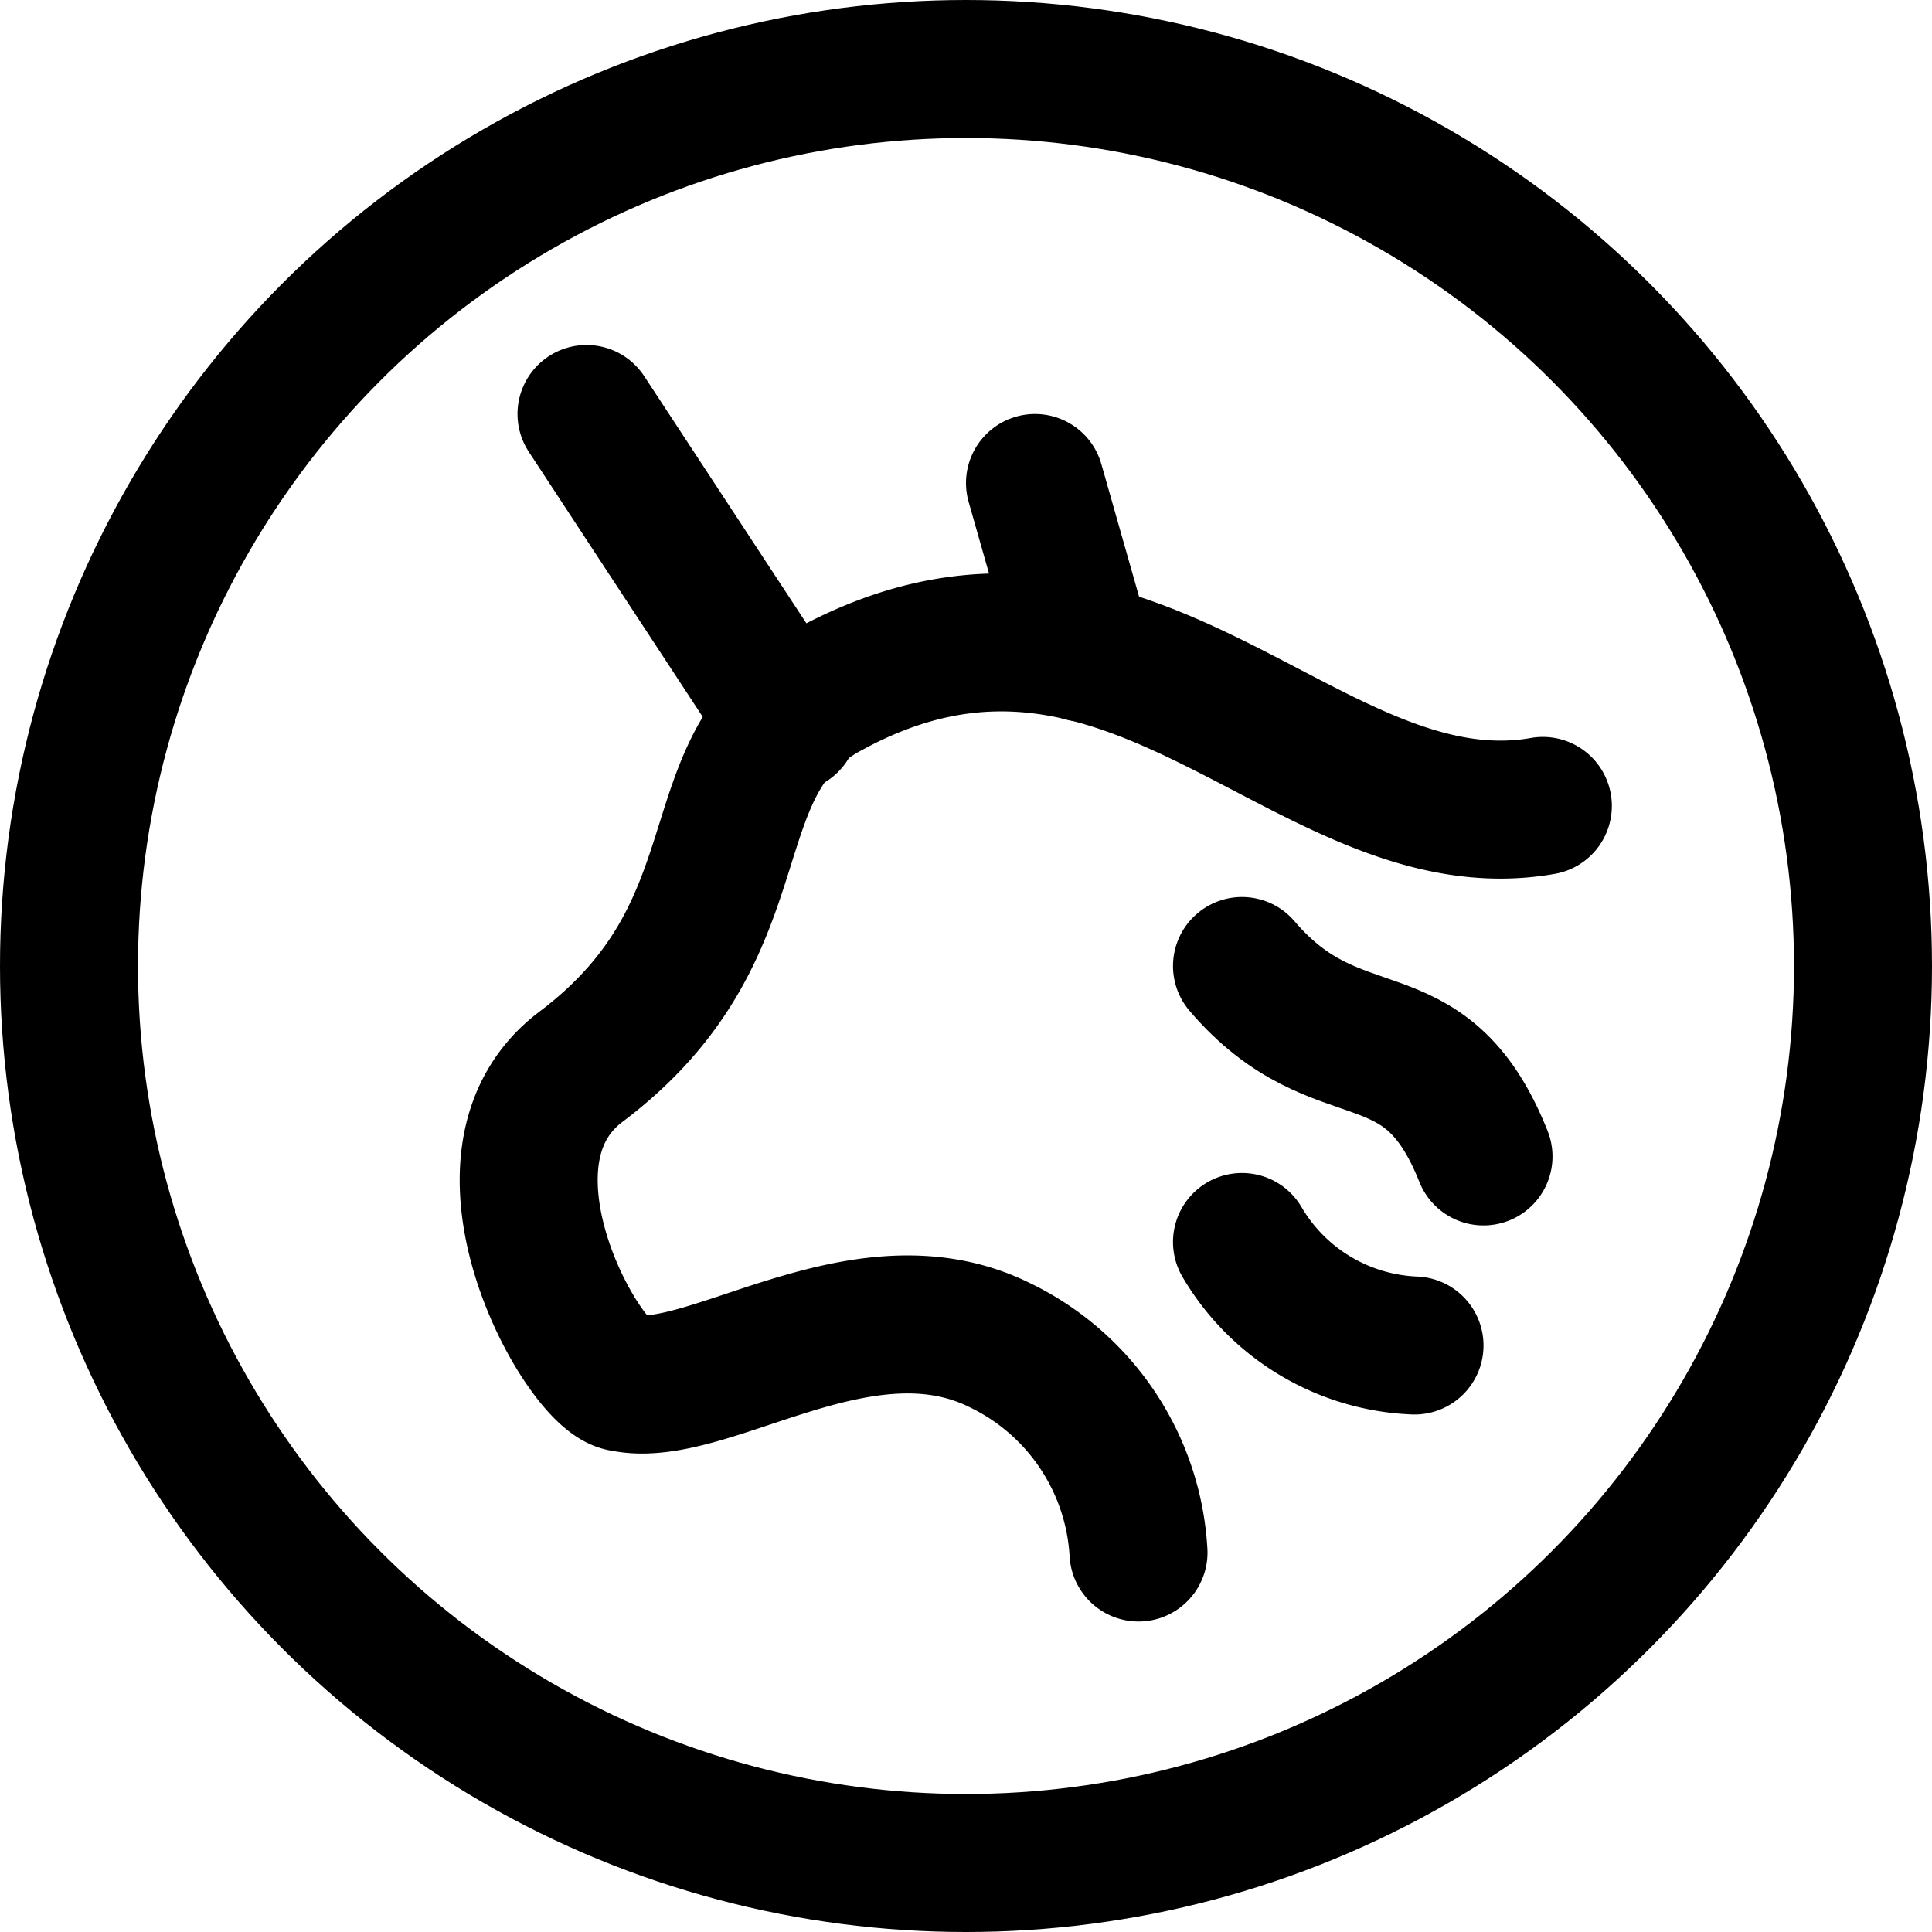
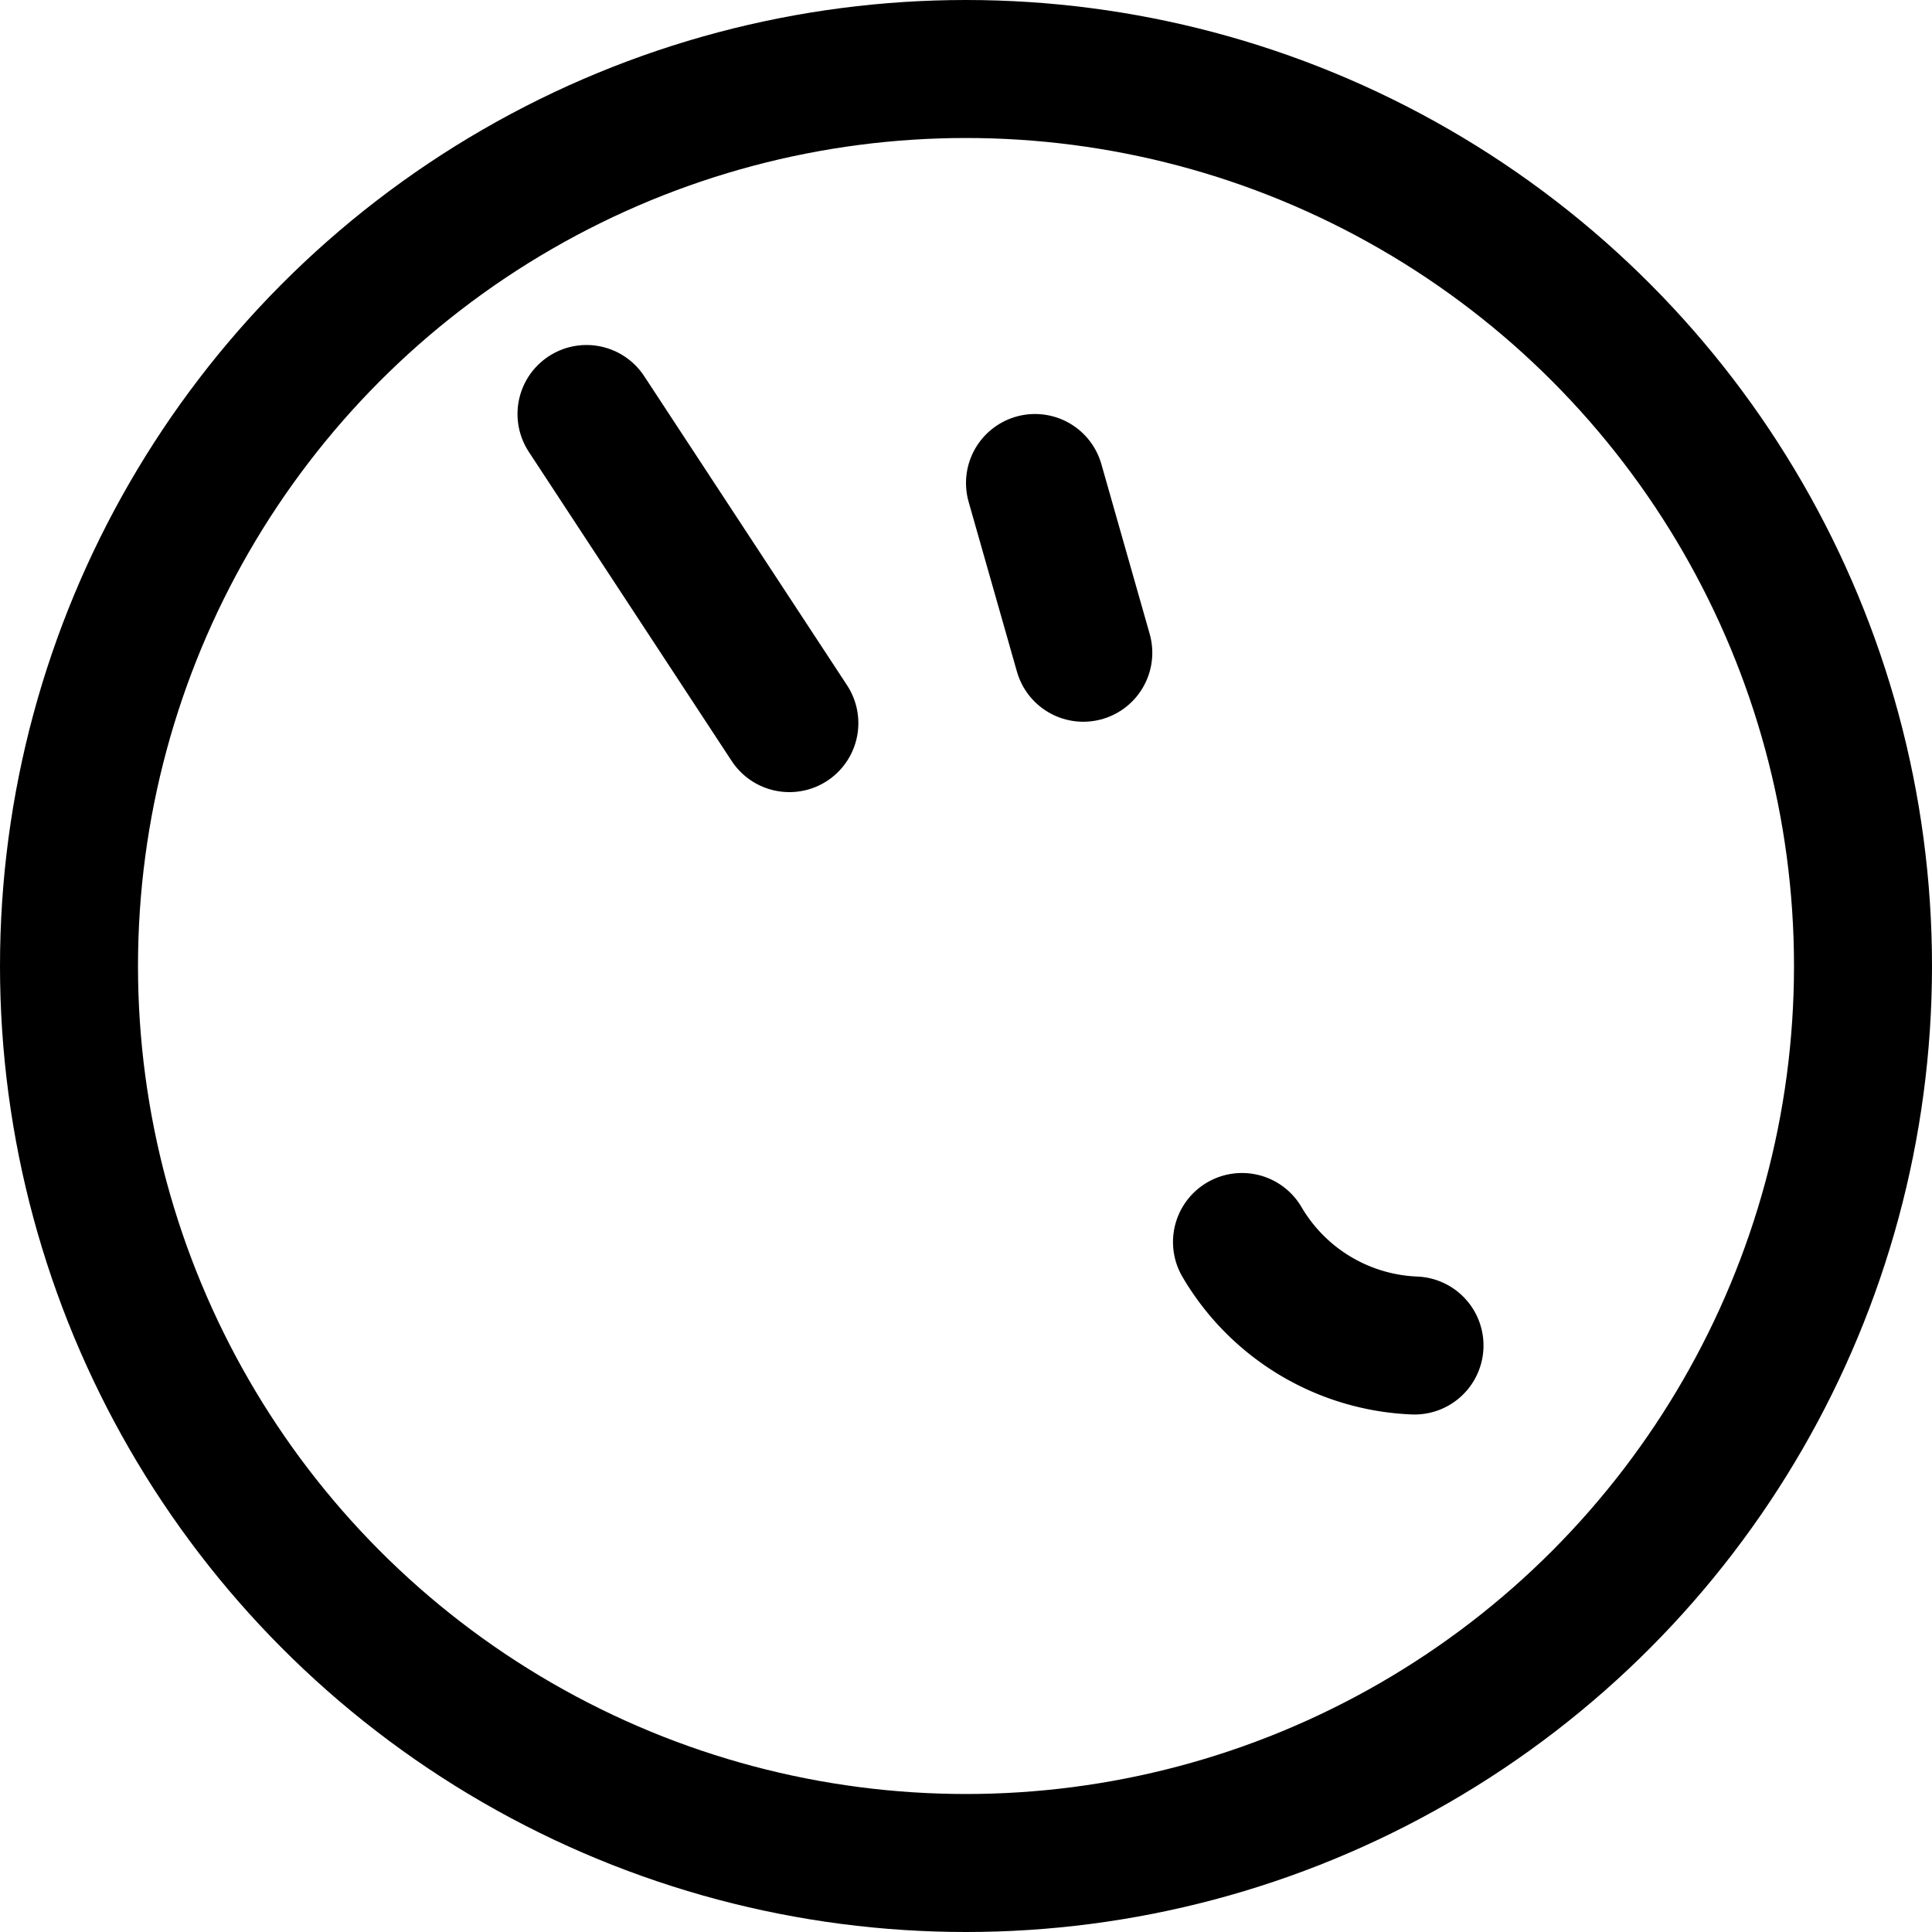
<svg xmlns="http://www.w3.org/2000/svg" viewBox="0 0 14 14">
  <g transform="matrix(1,0,0,1,0,0)">
    <g>
      <circle cx="7" cy="7" r="6.5" style="fill: none;stroke: #000000;stroke-linecap: round;stroke-linejoin: round" />
-       <path d="M8.25,11.25a1.78,1.78,0,0,0-1-1.5c-1-.5-2.12.4-2.73.27C4.24,10,3.32,8.4,4.21,7.73,5.55,6.72,5,5.54,6,5c2.19-1.2,3.48,1.14,5.18.84" style="fill: none;stroke: #000000;stroke-linecap: round;stroke-linejoin: round" />
      <line x1="5.72" y1="5.24" x2="4.25" y2="3" style="fill: none;stroke: #000000;stroke-linecap: round;stroke-linejoin: round" />
      <line x1="7.5" y1="3.5" x2="7.85" y2="4.73" style="fill: none;stroke: #000000;stroke-linecap: round;stroke-linejoin: round" />
-       <path d="M9,7c.7.82,1.32.3,1.75,1.38" style="fill: none;stroke: #000000;stroke-linecap: round;stroke-linejoin: round" />
      <path d="M9,9a1.52,1.52,0,0,0,1.25.75" style="fill: none;stroke: #000000;stroke-linecap: round;stroke-linejoin: round" />
    </g>
  </g>
</svg>